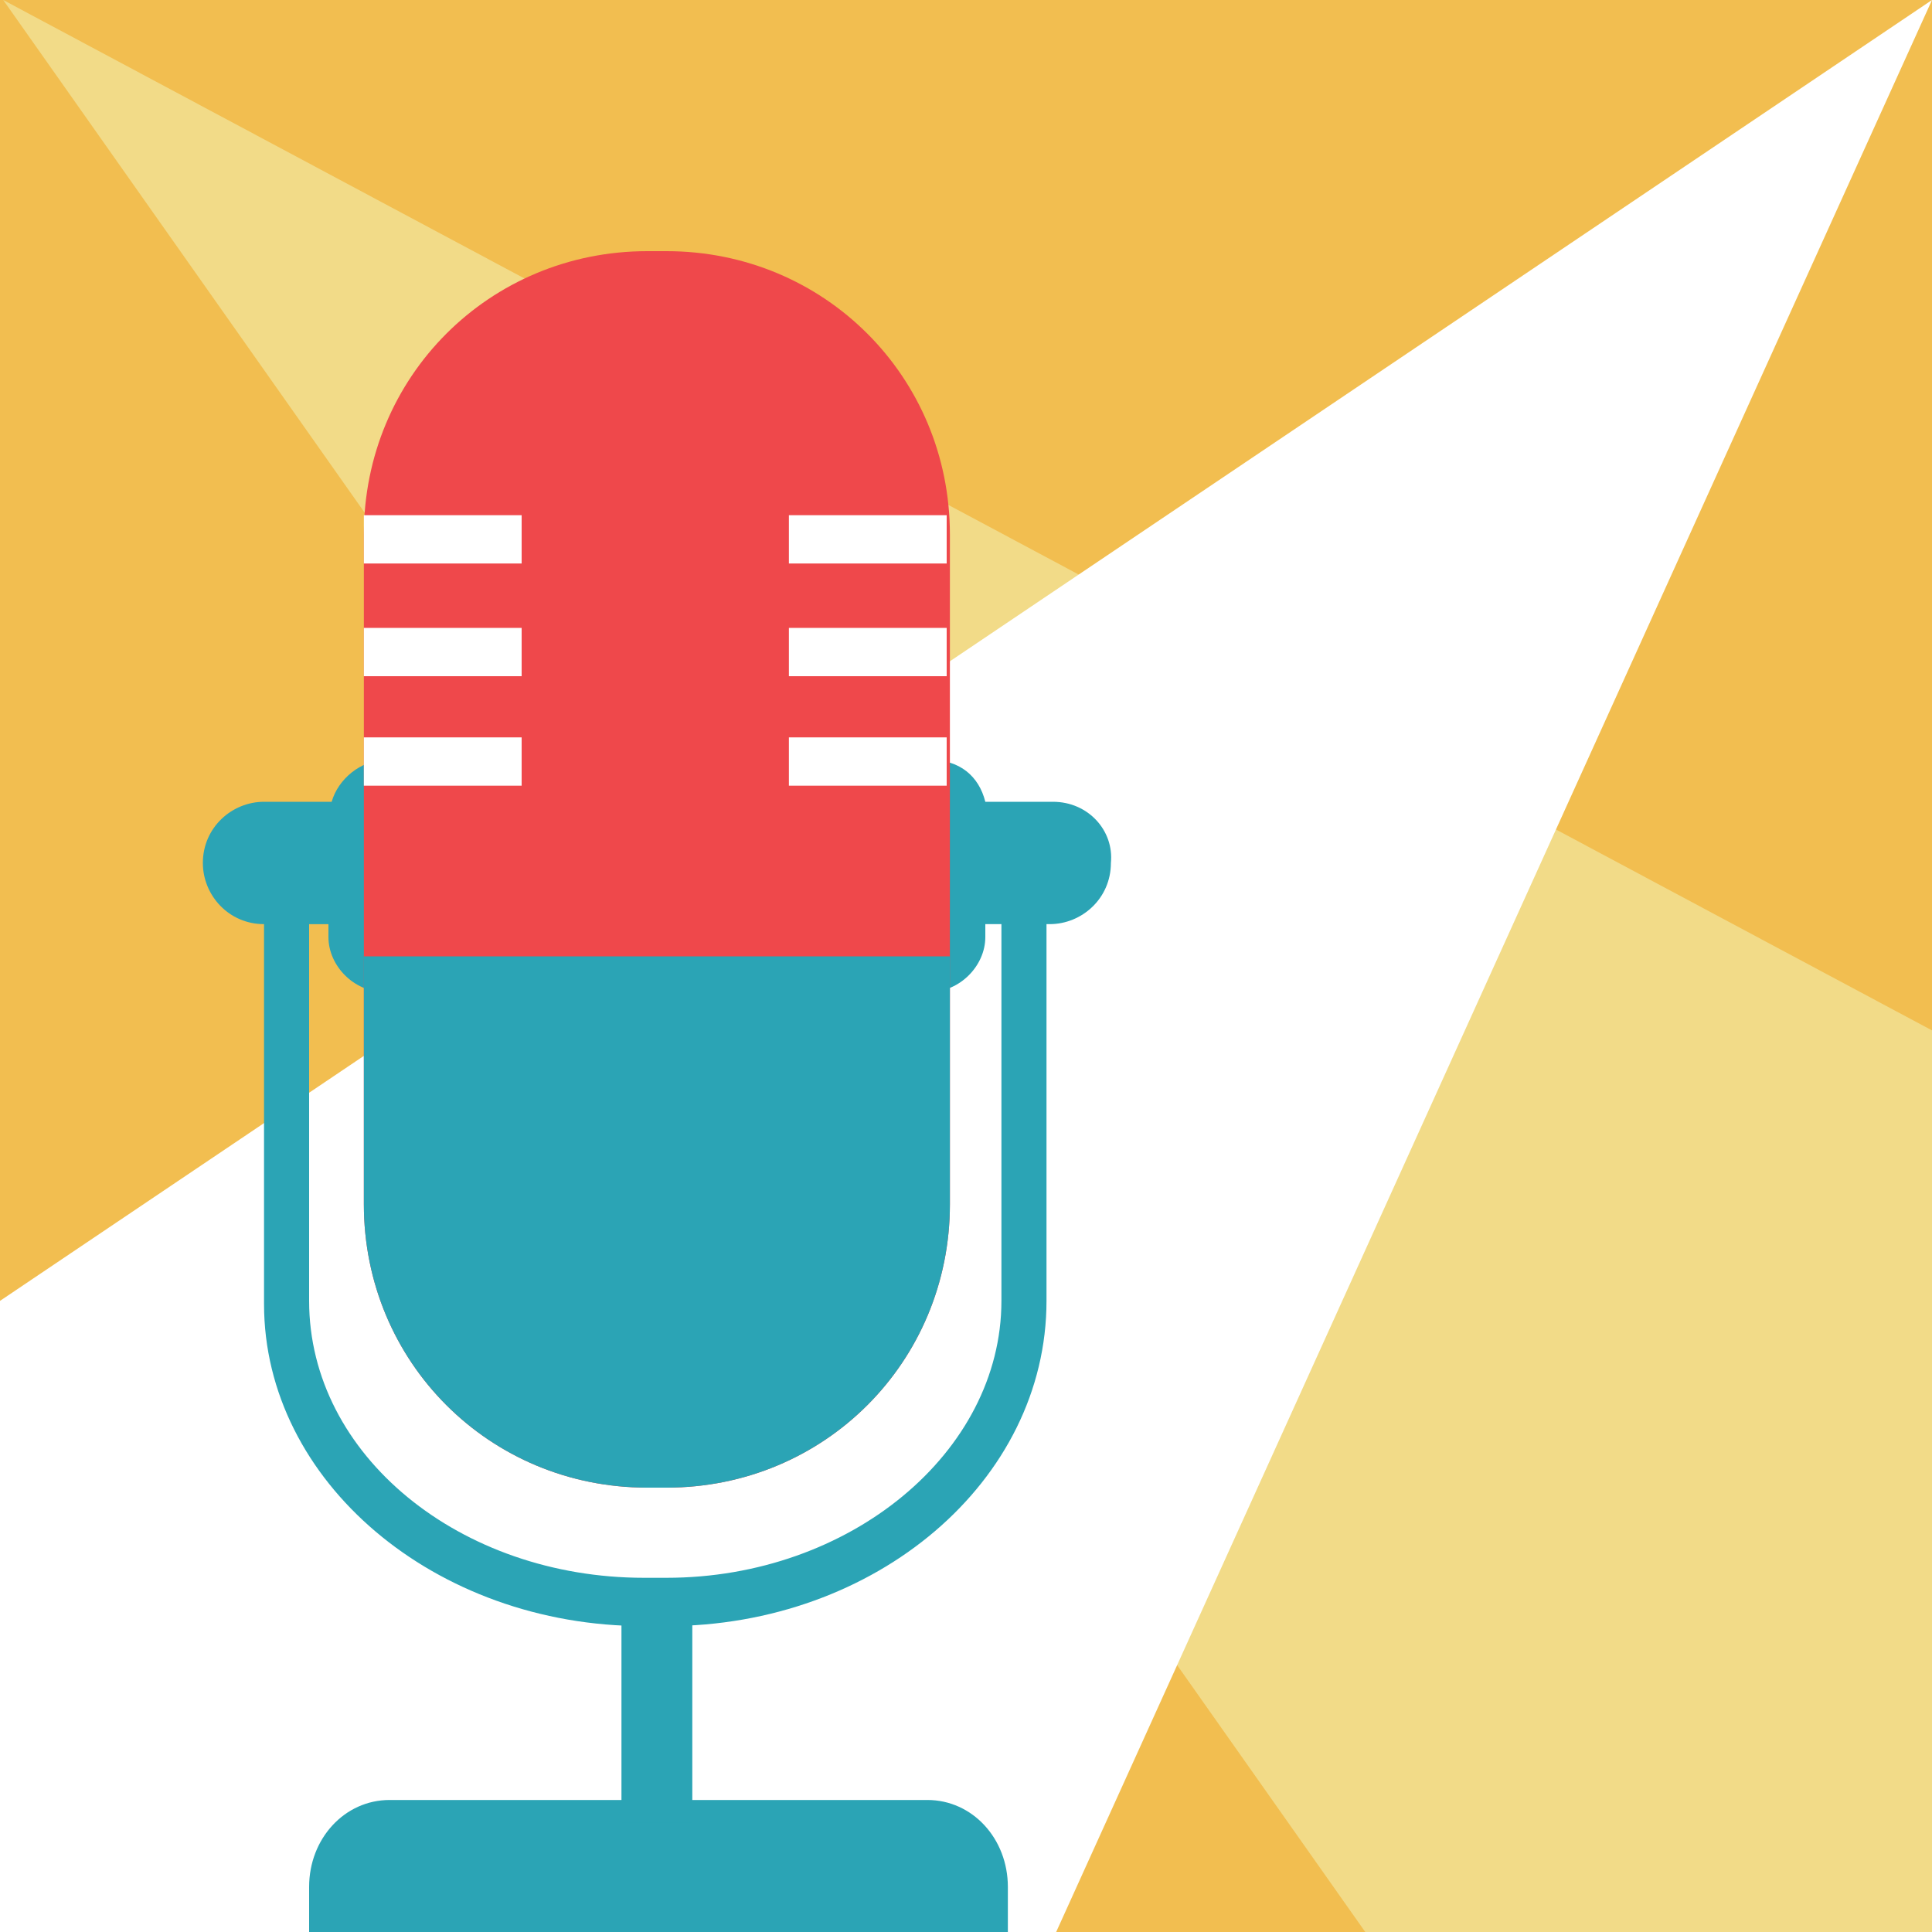
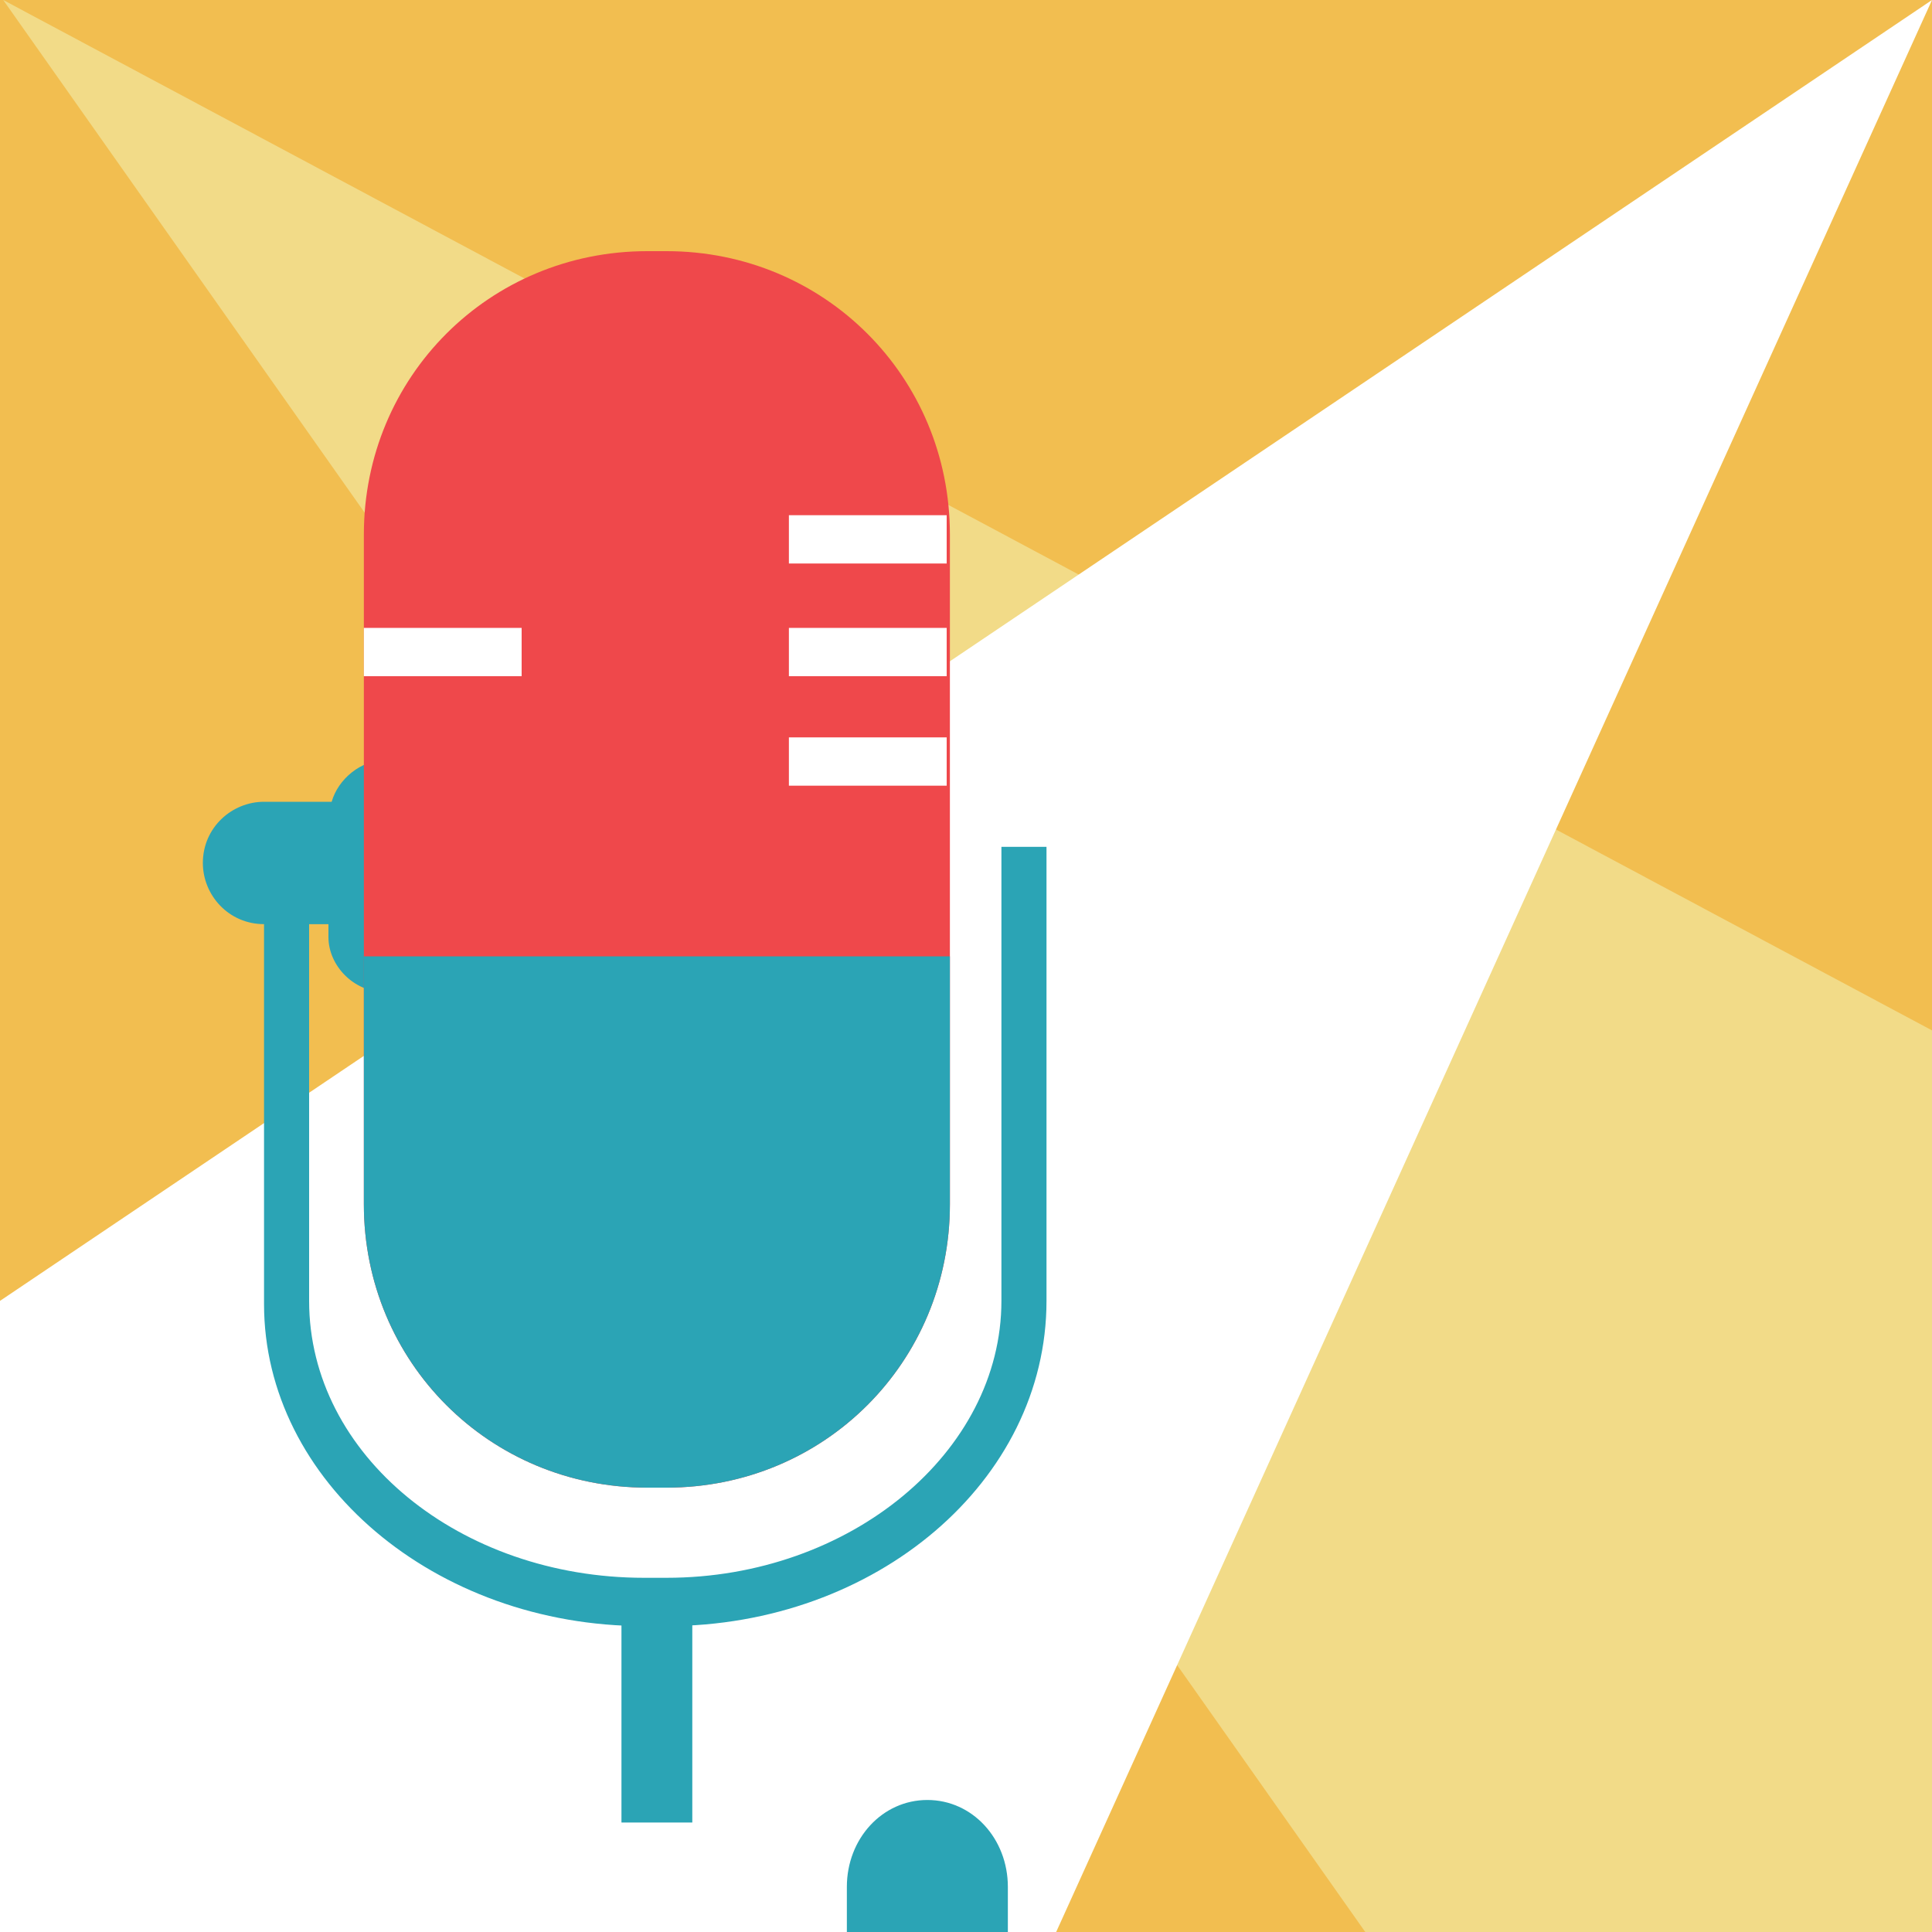
<svg xmlns="http://www.w3.org/2000/svg" version="1.1" x="0px" y="0px" viewBox="0 0 60 60" width="612" height="612" enable-background="new 0 0 60 60" xml:space="preserve">
  <g id="background">
    <rect fill="#F8EDC2" width="60" height="60" />
    <circle fill="#F2BE50" cx="1399.1" cy="-74.2" r="6.5" />
-     <path fill="#F2BE50" d="M1380.8-74.6c-13.3,0-24,10.6-24,23.8c0,3.6,0.8,7,2.3,10.1c-0.2-1.1-0.3-2.3-0.3-3.5   c0-10.5,8.3-19,18.7-19.6c-0.1-0.5-0.2-1-0.2-1.5c0-3.7,3-6.7,6.7-6.7s6.7,3,6.7,6.7c0,1.7-0.6,3.2-1.7,4.4   c5.7,3.5,9.5,9.7,9.5,16.8c0,5.6-2.4,10.7-6.2,14.3c7.5-4,12.5-11.9,12.5-20.9C1404.8-64,1394-74.6,1380.8-74.6z" />
    <path fill="#2BA4B5" d="M1379.6-61.3c-8.9,0-16.1,7.2-16.1,16.1c0,1.7,0.3,3.3,0.7,4.8c-0.1-0.6-0.1-1.2-0.1-1.7   c0-6.8,5.5-12.2,12.2-12.2c6.8,0,12.2,5.5,12.2,12.2s-5.5,12.2-12.2,12.2c-0.7,0-1.4-0.1-2.1-0.2c1.7,0.6,3.5,0.9,5.3,0.9   c8.9,0,16.1-7.2,16.1-16.1S1388.5-61.3,1379.6-61.3z" />
    <ellipse fill="#2BA4B5" cx="1384" cy="-65.4" rx="5.3" ry="5.2" />
    <path fill="#EF484B" d="M1371.8-44c-2.8,2.9-2.7,7.5,0.2,10.3c0.6,0.5,1.2,1,1.8,1.3c-0.2-0.2-0.4-0.3-0.6-0.5   c-2.2-2.1-2.3-5.6-0.1-7.9c2.1-2.2,5.6-2.3,7.9-0.1s2.3,5.6,0.1,7.9c-0.2,0.2-0.5,0.4-0.7,0.6c0.7-0.4,1.4-0.8,2-1.5   c2.8-2.9,2.7-7.5-0.2-10.3C1379.2-47,1374.6-46.9,1371.8-44z" />
    <circle fill="#EF484B" cx="1375.4" cy="-48.4" r="4.1" />
  </g>
  <g id="icon">
    <rect x="0" fill="#F2BE50" width="60" height="60" />
    <polygon fill="#F2DB88" points="60,60 42.4,60 0.1,0 60,32  " />
    <polygon fill="#FFFFFF" points="32.8,60 0,60 0,40.4 60,0  " />
    <g>
      <path fill="#2BA4B5" d="M20.7,50.5H20c-6.5,0-11.8-4.5-11.8-10V26.3h1.4v14.1c0,4.8,4.7,8.6,10.4,8.6h0.7c5.7,0,10.4-3.9,10.4-8.6    V26.3h1.4v14.1C32.5,46,27.2,50.5,20.7,50.5z" />
-       <path fill="#2BA4B5" d="M32.7,24.9h-2.1c-0.2-0.8-0.8-1.3-1.7-1.3c-0.9,0-1.7,0.8-1.7,1.7v3.8c0,0.9,0.8,1.7,1.7,1.7    c0.9,0,1.7-0.8,1.7-1.7v-0.4h2c1,0,1.9-0.8,1.9-1.9C34.6,25.8,33.8,24.9,32.7,24.9z" />
      <path fill="#2BA4B5" d="M12,23.6c-0.8,0-1.5,0.6-1.7,1.3H8.2c-1,0-1.9,0.8-1.9,1.9c0,1,0.8,1.9,1.9,1.9h2v0.4    c0,0.9,0.8,1.7,1.7,1.7c0.9,0,1.7-0.8,1.7-1.7v-3.8C13.7,24.4,12.9,23.6,12,23.6z" />
-       <path fill="#2BA4B5" d="M31.3,60v-1.4c0-1.5-1.1-2.7-2.5-2.7H12.1c-1.4,0-2.5,1.2-2.5,2.7V60H31.3z" />
+       <path fill="#2BA4B5" d="M31.3,60v-1.4c0-1.5-1.1-2.7-2.5-2.7c-1.4,0-2.5,1.2-2.5,2.7V60H31.3z" />
      <rect x="19.3" y="50.2" fill="#2BA4B5" width="2.2" height="6.4" />
    </g>
    <path fill="#EF484B" d="M29.5,37.4c0,4.9-3.9,8.8-8.8,8.8h-0.6c-4.9,0-8.8-3.9-8.8-8.8V16.6c0-4.9,3.9-8.8,8.8-8.8h0.6   c4.9,0,8.8,3.9,8.8,8.8V37.4z" />
    <path fill="#2BA4B5" d="M11.3,29.7v7.7c0,4.9,3.9,8.8,8.8,8.8h0.6c4.9,0,8.8-3.9,8.8-8.8v-7.7H11.3z" />
-     <rect x="11.3" y="16" fill="#FFFFFF" width="4.9" height="1.5" />
    <rect x="11.3" y="19.5" fill="#FFFFFF" width="4.9" height="1.5" />
-     <rect x="11.3" y="22.9" fill="#FFFFFF" width="4.9" height="1.5" />
    <rect x="24.5" y="16" fill="#FFFFFF" width="4.9" height="1.5" />
    <rect x="24.5" y="19.5" fill="#FFFFFF" width="4.9" height="1.5" />
    <rect x="24.5" y="22.9" fill="#FFFFFF" width="4.9" height="1.5" />
  </g>
</svg>